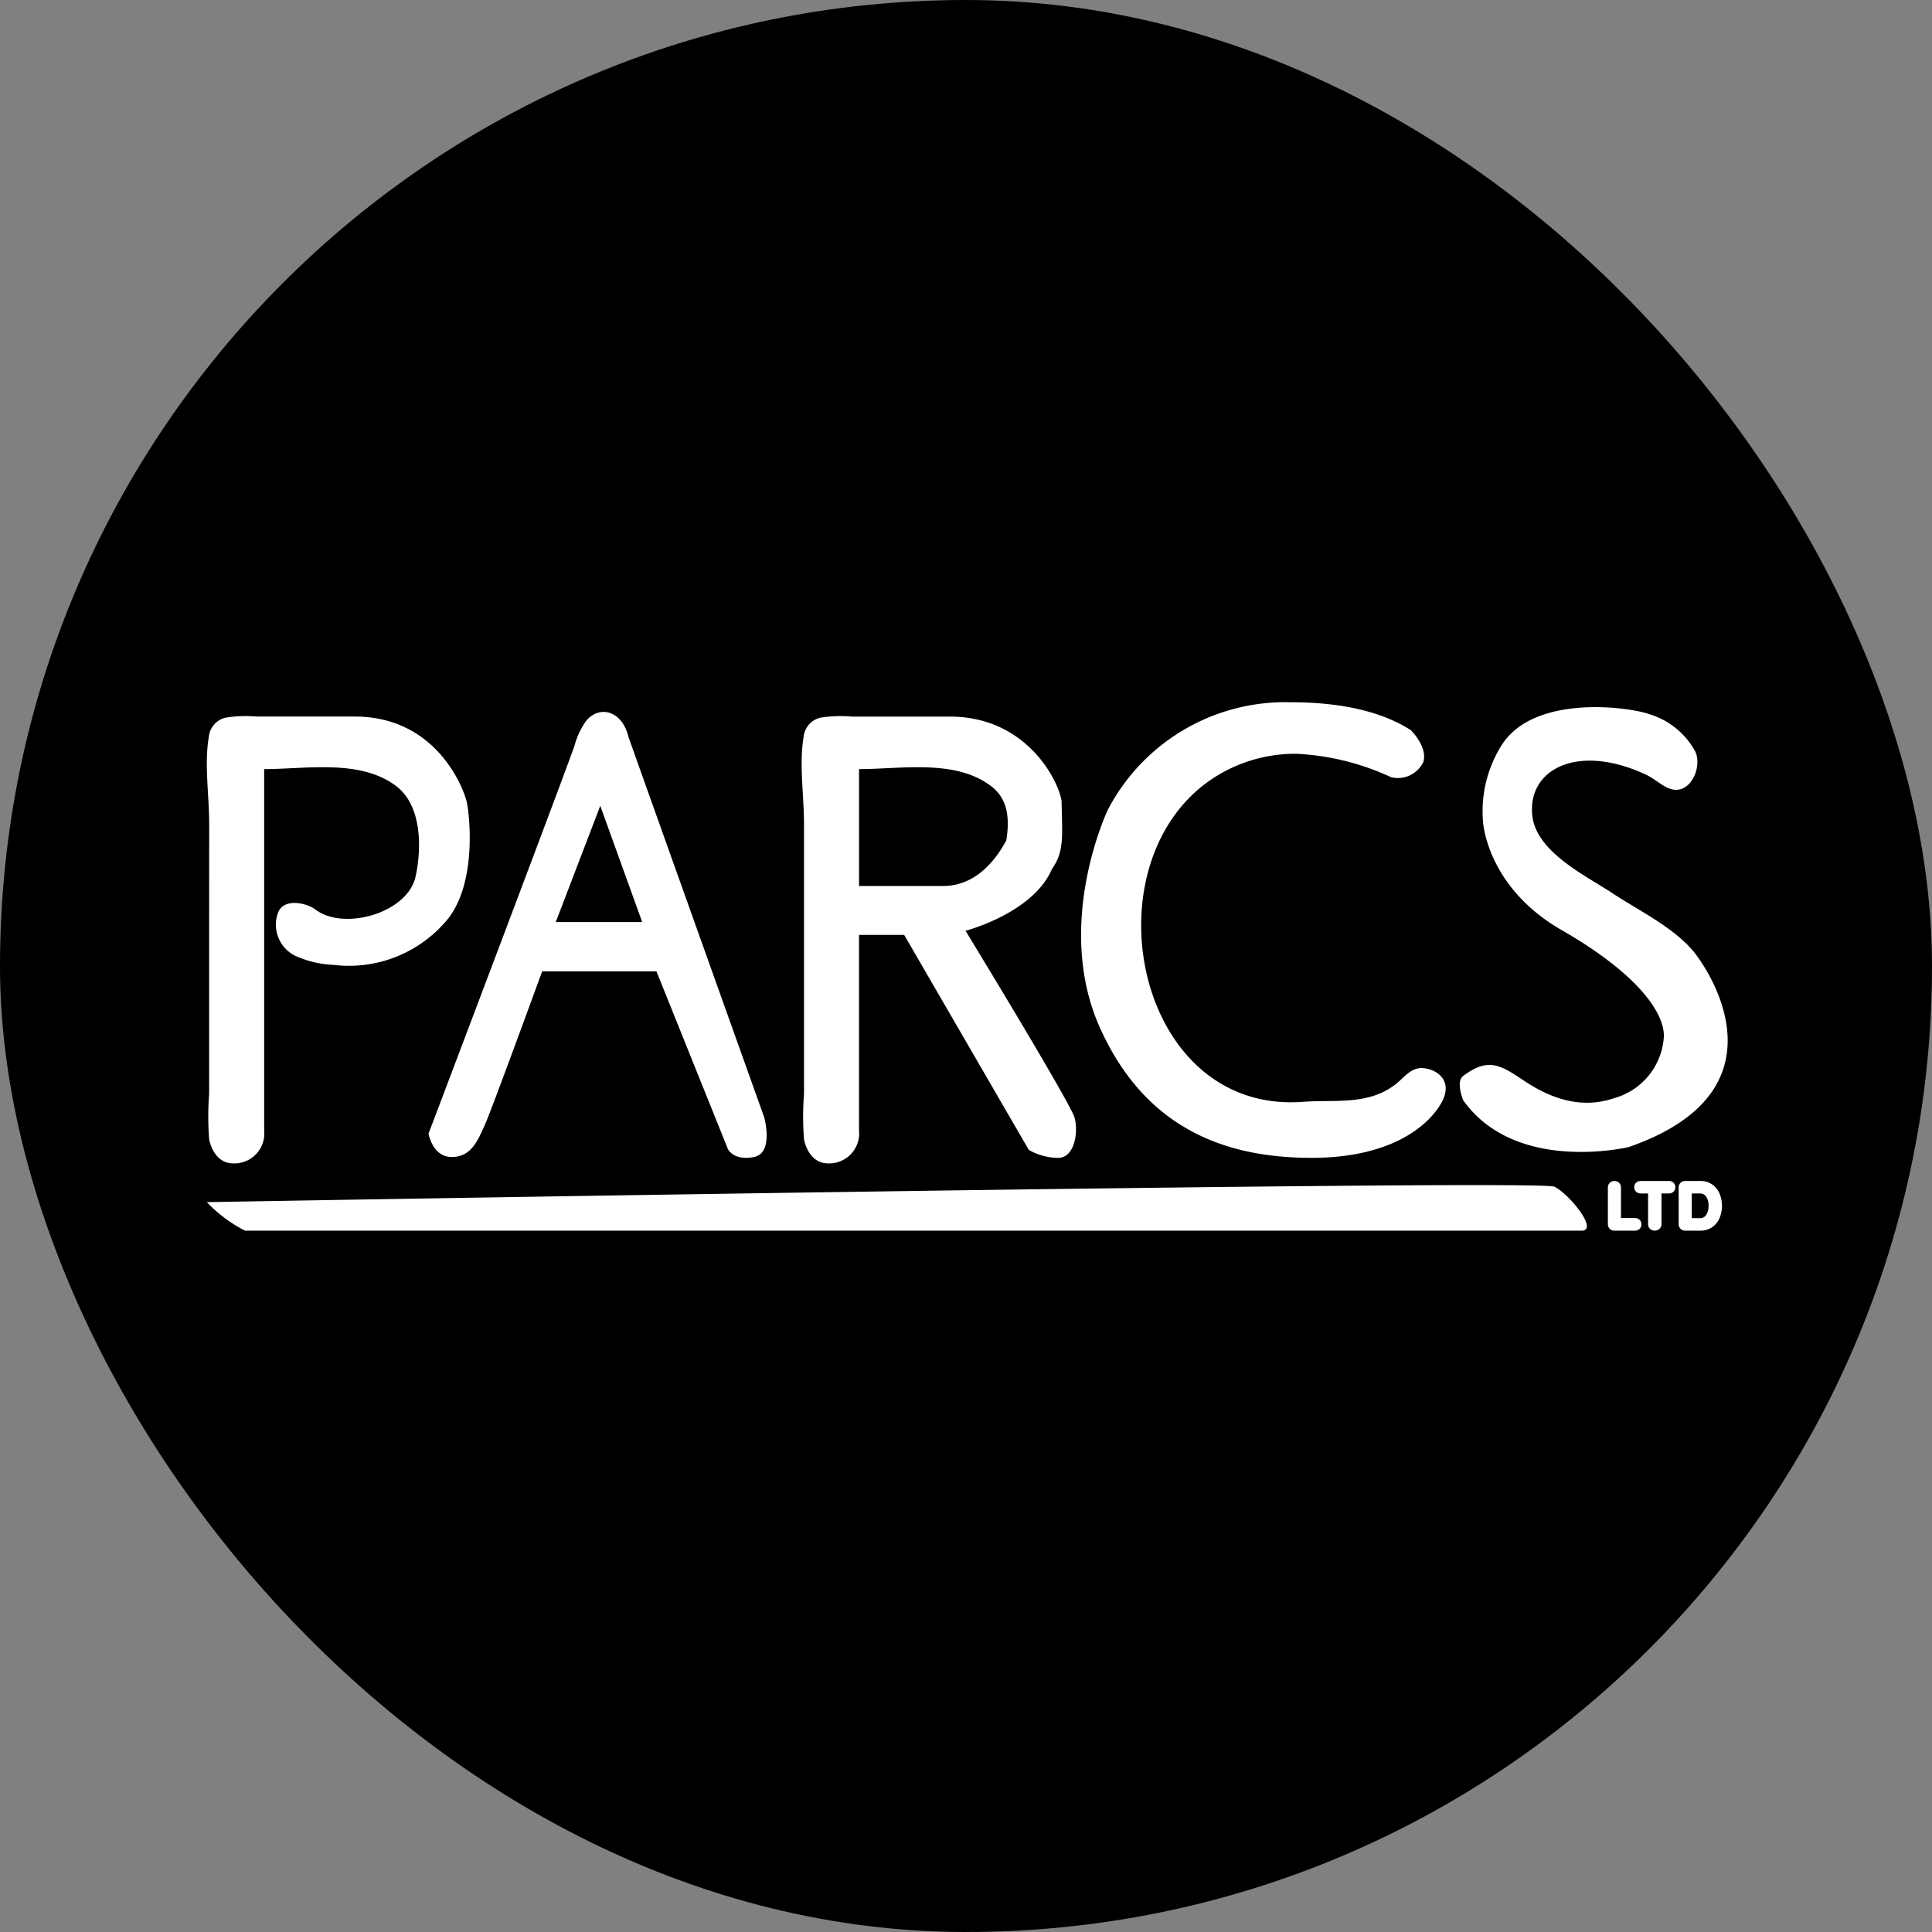
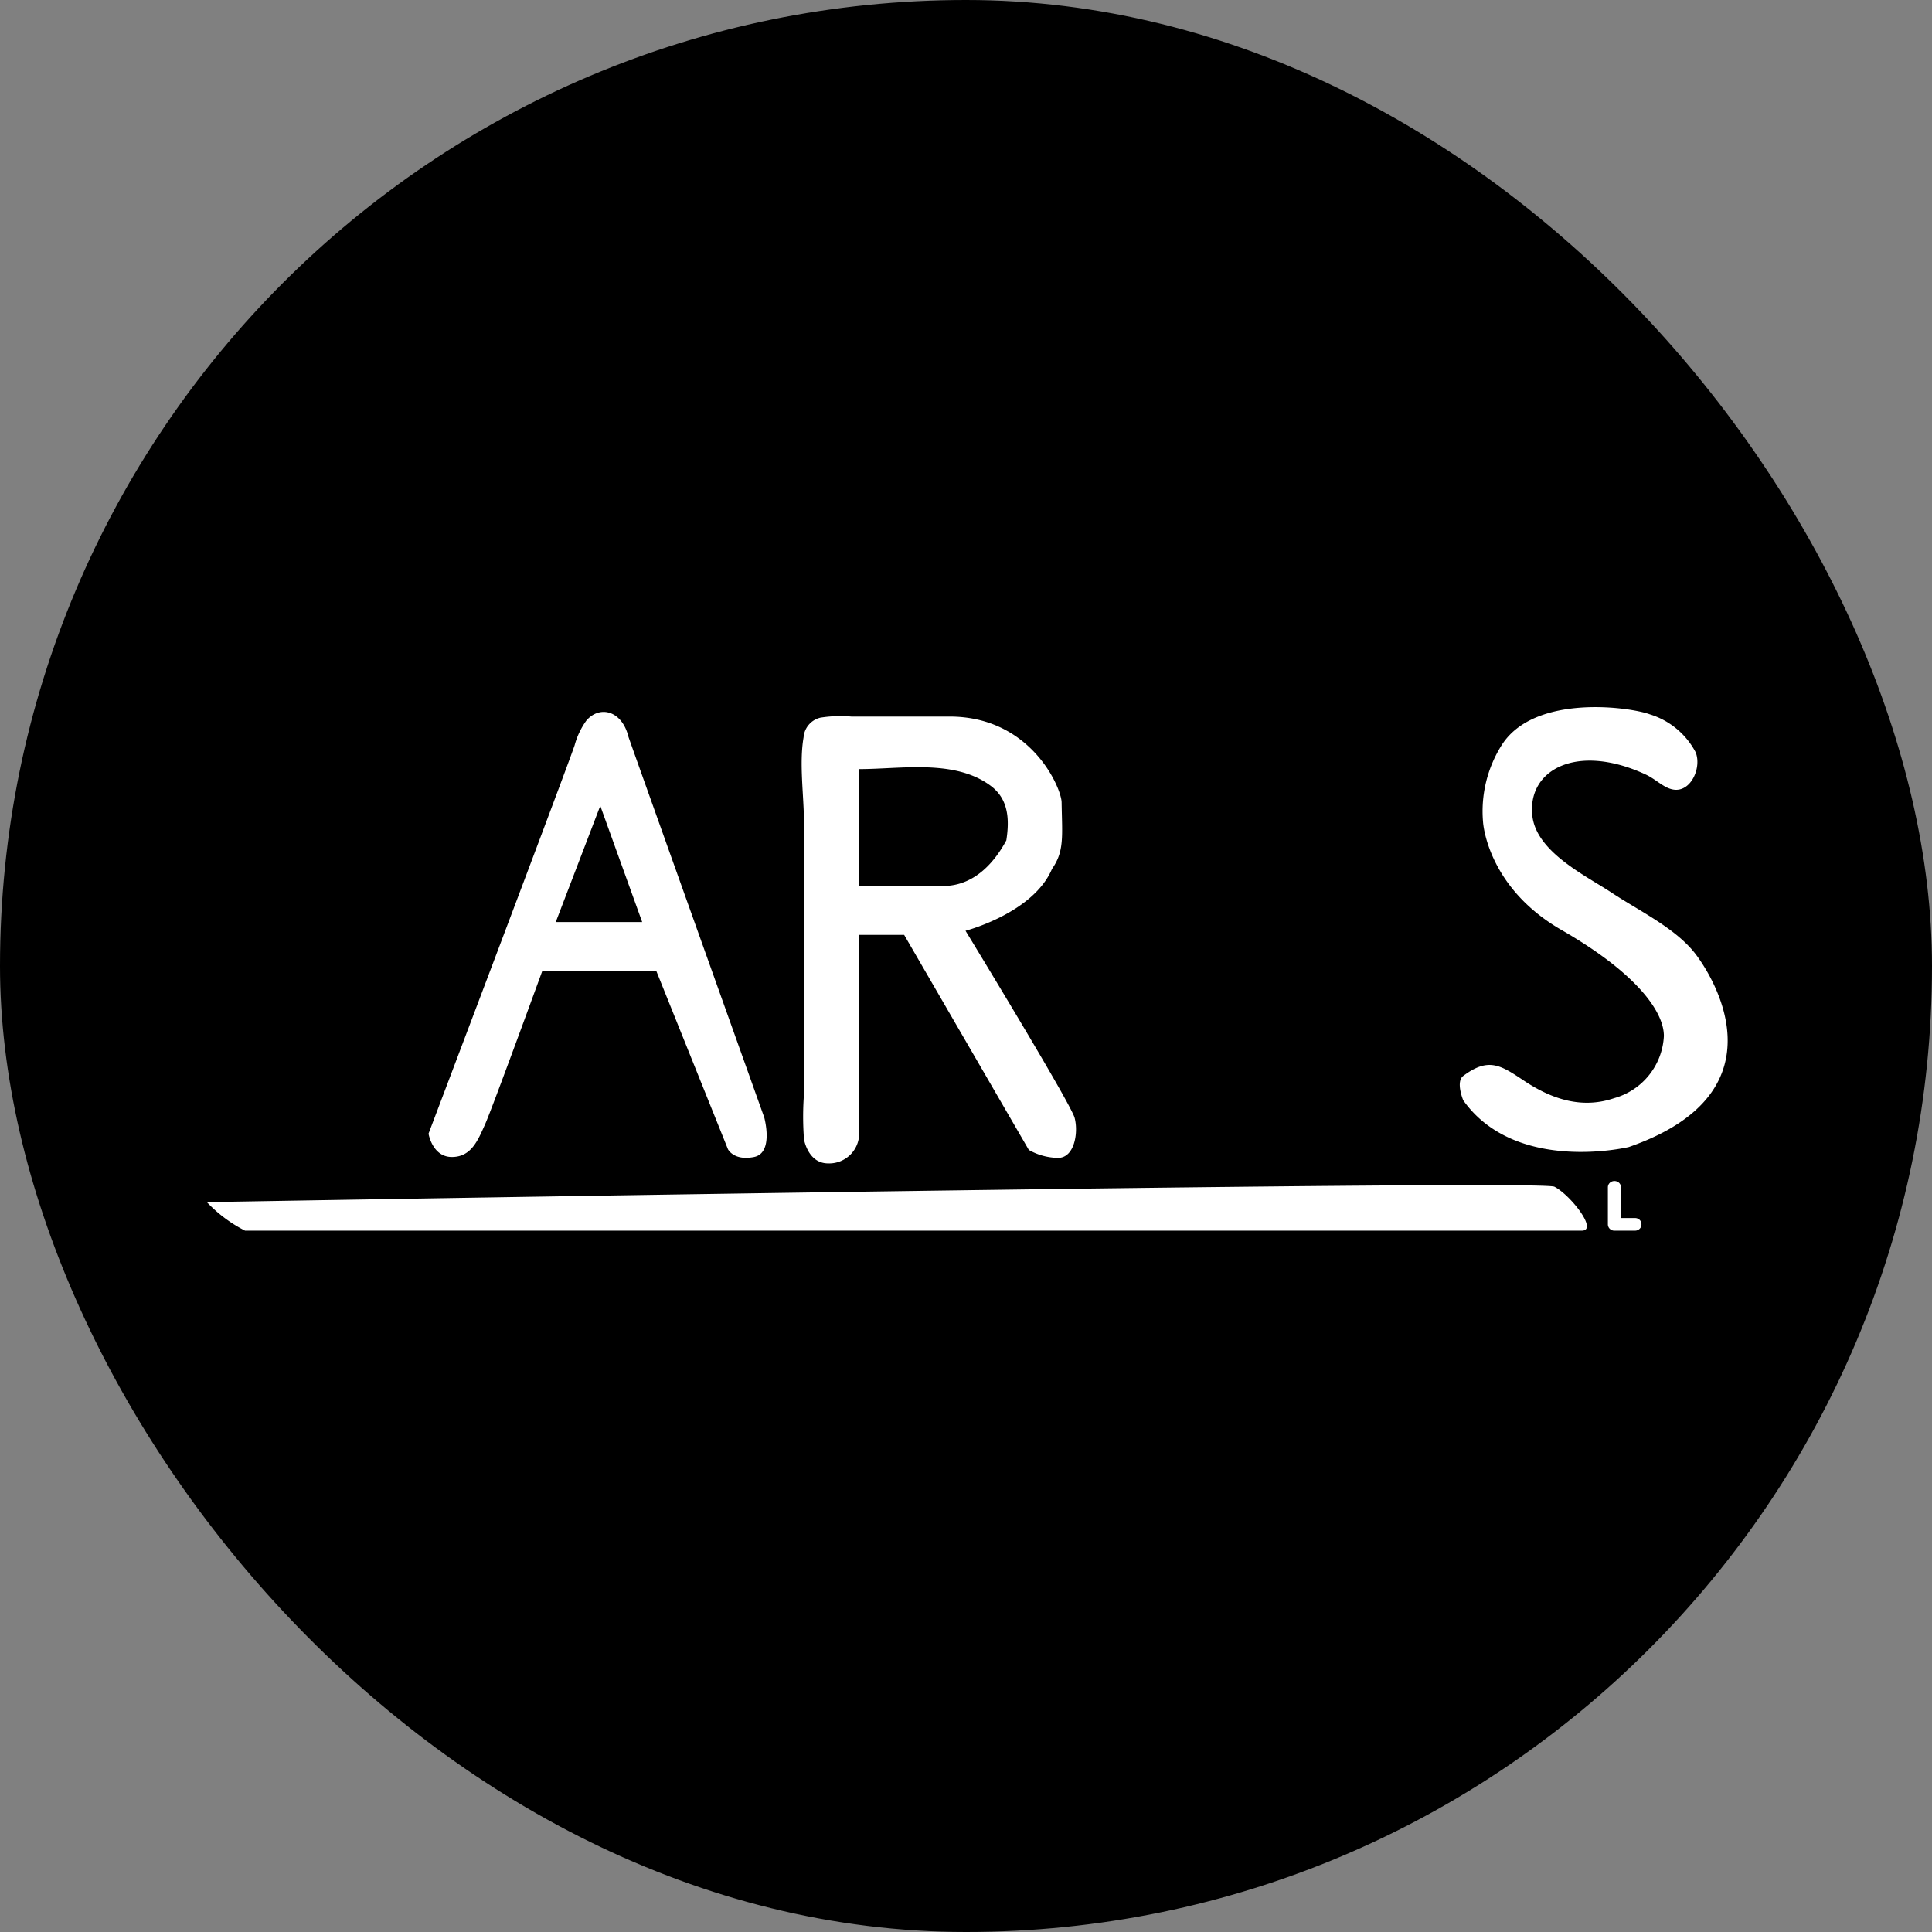
<svg xmlns="http://www.w3.org/2000/svg" width="174" height="174" viewBox="0 0 174 174">
  <rect x="0" y="0" width="174" height="174" fill="#808080" stroke="none" />
  <g id=":_img-PARCS-Customer-Portal-Log-In-v2" data-name=": img-PARCS-Customer-Portal-Log-In-v2" transform="translate(-44 -34)">
    <rect id="Rectangle_938" data-name="Rectangle 938" width="174" height="174" transform="translate(44 34)" fill="none" />
    <rect id="Rectangle_939" data-name="Rectangle 939" width="174" height="174" rx="87" transform="translate(44 34)" />
    <g id=":_logo" data-name=": logo" transform="translate(62.631 97.245)">
-       <path id="Path_4334" data-name="Path 4334" d="M830.6,73.993V90a26.745,26.745,0,0,0,0,4.085s.351,2.171,2.171,2.171a2.694,2.694,0,0,0,2.785-2.961V60.746c3.8,0,8.649-.922,11.886,1.527,2.316,1.754,2.311,5.562,1.751,8.148-.712,3.287-6.451,4.913-9.006,2.983-.862-.65-2.939-1.065-3.4.324a3.113,3.113,0,0,0,1.842,3.948,9.089,9.089,0,0,0,3.144.7,11.514,11.514,0,0,0,10.453-4.293c2.456-3.333,1.842-9.124,1.579-10.351s-2.72-7.719-10.089-7.719h-8.847a11.534,11.534,0,0,0-2.793.1,1.972,1.972,0,0,0-1.508,1.765c-.412,2.346.035,5.316.035,7.742Z" transform="translate(-830.395 -54.724)" fill="#fff" />
      <path id="Path_4335" data-name="Path 4335" d="M881.259,73.993V90a26.73,26.73,0,0,0,0,4.085s.351,2.171,2.171,2.171a2.7,2.7,0,0,0,2.786-2.961V75.678h4.064l11.228,19.367a5.452,5.452,0,0,0,2.632.715c1.491,0,1.842-2.294,1.491-3.609s-9.825-16.844-9.825-16.844,6.1-1.584,7.789-5.573v0c1.128-1.588.912-2.975.865-6-.019-1.255-2.719-7.719-10.089-7.719h-8.847a11.539,11.539,0,0,0-2.793.1,1.972,1.972,0,0,0-1.508,1.765c-.412,2.346.035,5.316.035,7.742Zm4.957-13.247c3.8,0,8.648-.922,11.885,1.527,1.587,1.2,1.668,3.026,1.381,4.888-.954,1.779-2.761,4.112-5.693,4.112h-7.573Z" transform="translate(-827.48 -54.724)" fill="#fff" />
      <path id="Path_4336" data-name="Path 4336" d="M851.373,95.7c1.756,0,2.348-1.512,2.982-2.919s5.15-13.8,5.15-13.8H869.8l6.441,16.022s.518,1.058,2.337.7.93-3.564.93-3.564-12.183-34.106-12.225-34.264c-.582-2.4-2.591-2.867-3.786-1.492a6.846,6.846,0,0,0-1.068,2.242c-.814,2.4-13.156,34.973-13.156,34.973S849.617,95.7,851.373,95.7ZM864.74,64.072l3.775,10.47h-7.784Z" transform="translate(-829.309 -54.744)" fill="#fff" />
-       <path id="Path_4337" data-name="Path 4337" d="M925.609,95.825c7.371,0,10.639-3.056,11.7-4.98s-.349-2.982-1.64-3.1c-1.112-.1-1.727.859-2.5,1.456-2.495,1.921-5.436,1.363-8.366,1.58-14.741,1.088-19.309-20.464-8.9-28.553a13.5,13.5,0,0,1,8.307-2.794,22.759,22.759,0,0,1,8.546,2.106,2.538,2.538,0,0,0,2.913-1.368c.308-.986-.448-2.179-1.138-2.873-2.062-1.322-5.4-2.506-10.787-2.506a18.027,18.027,0,0,0-16.487,9.678s-4.918,10.289-.709,19.648S918.237,95.825,925.609,95.825Z" transform="translate(-826.111 -54.792)" fill="#fff" />
      <path id="Path_4338" data-name="Path 4338" d="M952.32,94.826c14.387-5,7.369-15.7,5.878-17.545-1.8-2.227-5.039-3.778-7.389-5.335s-6.821-3.676-7.182-6.96c-.459-4.167,4.044-6.565,10.2-3.714,1.009.467,1.709,1.309,2.644,1.378,1.506.111,2.41-2.051,1.862-3.381a6.972,6.972,0,0,0-4.123-3.411c-1.726-.647-10.339-1.881-13.321,2.738a11.174,11.174,0,0,0-1.7,6.96s.323,5.848,7.077,9.731,9.21,7.346,9.21,9.539a6.131,6.131,0,0,1-4.48,5.6c-2.919.994-5.638.082-8.117-1.572-2.108-1.407-3.2-2.134-5.474-.43-.7.527,0,2.193,0,2.193C942.144,97.283,952.32,94.826,952.32,94.826Z" transform="translate(-824.254 -54.768)" fill="#fff" />
      <path id="Path_4339" data-name="Path 4339" d="M951.755,96.057c-1.392-.7-121.36,1.391-121.36,1.391a12.6,12.6,0,0,0,3.439,2.568h120.38C955.747,100.015,953.147,96.752,951.755,96.057Z" transform="translate(-830.395 -52.425)" fill="#fff" />
      <g id="Group_2547" data-name="Group 2547" transform="translate(126.177 43.116)">
        <path id="Path_4340" data-name="Path 4340" d="M952.148,98.9h-1.262V96.143a.559.559,0,0,0-.173-.415.614.614,0,0,0-.833,0,.564.564,0,0,0-.174.416v3.31a.574.574,0,0,0,.582.582h1.861a.585.585,0,0,0,.408-.157.547.547,0,0,0,.173-.408.554.554,0,0,0-.173-.414A.587.587,0,0,0,952.148,98.9Z" transform="translate(-949.705 -95.562)" fill="#fff" />
-         <path id="Path_4341" data-name="Path 4341" d="M955.484,95.715a.587.587,0,0,0-.41-.153h-2.541a.588.588,0,0,0-.407.153.533.533,0,0,0-.176.406.548.548,0,0,0,.17.41.584.584,0,0,0,.412.154h.665v2.768a.563.563,0,0,0,.173.416.593.593,0,0,0,.426.166.611.611,0,0,0,.426-.161.559.559,0,0,0,.184-.421V96.686h.666a.594.594,0,0,0,.41-.149.576.576,0,0,0,0-.82Z" transform="translate(-949.576 -95.562)" fill="#fff" />
-         <path id="Path_4342" data-name="Path 4342" d="M959.412,96.687a1.932,1.932,0,0,0-.67-.817h0a1.821,1.821,0,0,0-1.057-.308h-1.368a.576.576,0,0,0-.582.582v3.31a.572.572,0,0,0,.582.582h1.368a1.826,1.826,0,0,0,1.057-.307,1.941,1.941,0,0,0,.67-.819,2.88,2.88,0,0,0,0-2.223Zm-.987,1.111a1.457,1.457,0,0,1-.218.833h0a.639.639,0,0,1-.579.278h-.712V96.686h.712a.641.641,0,0,1,.577.279A1.454,1.454,0,0,1,958.426,97.8Z" transform="translate(-949.358 -95.562)" fill="#fff" />
      </g>
    </g>
  </g>
</svg>